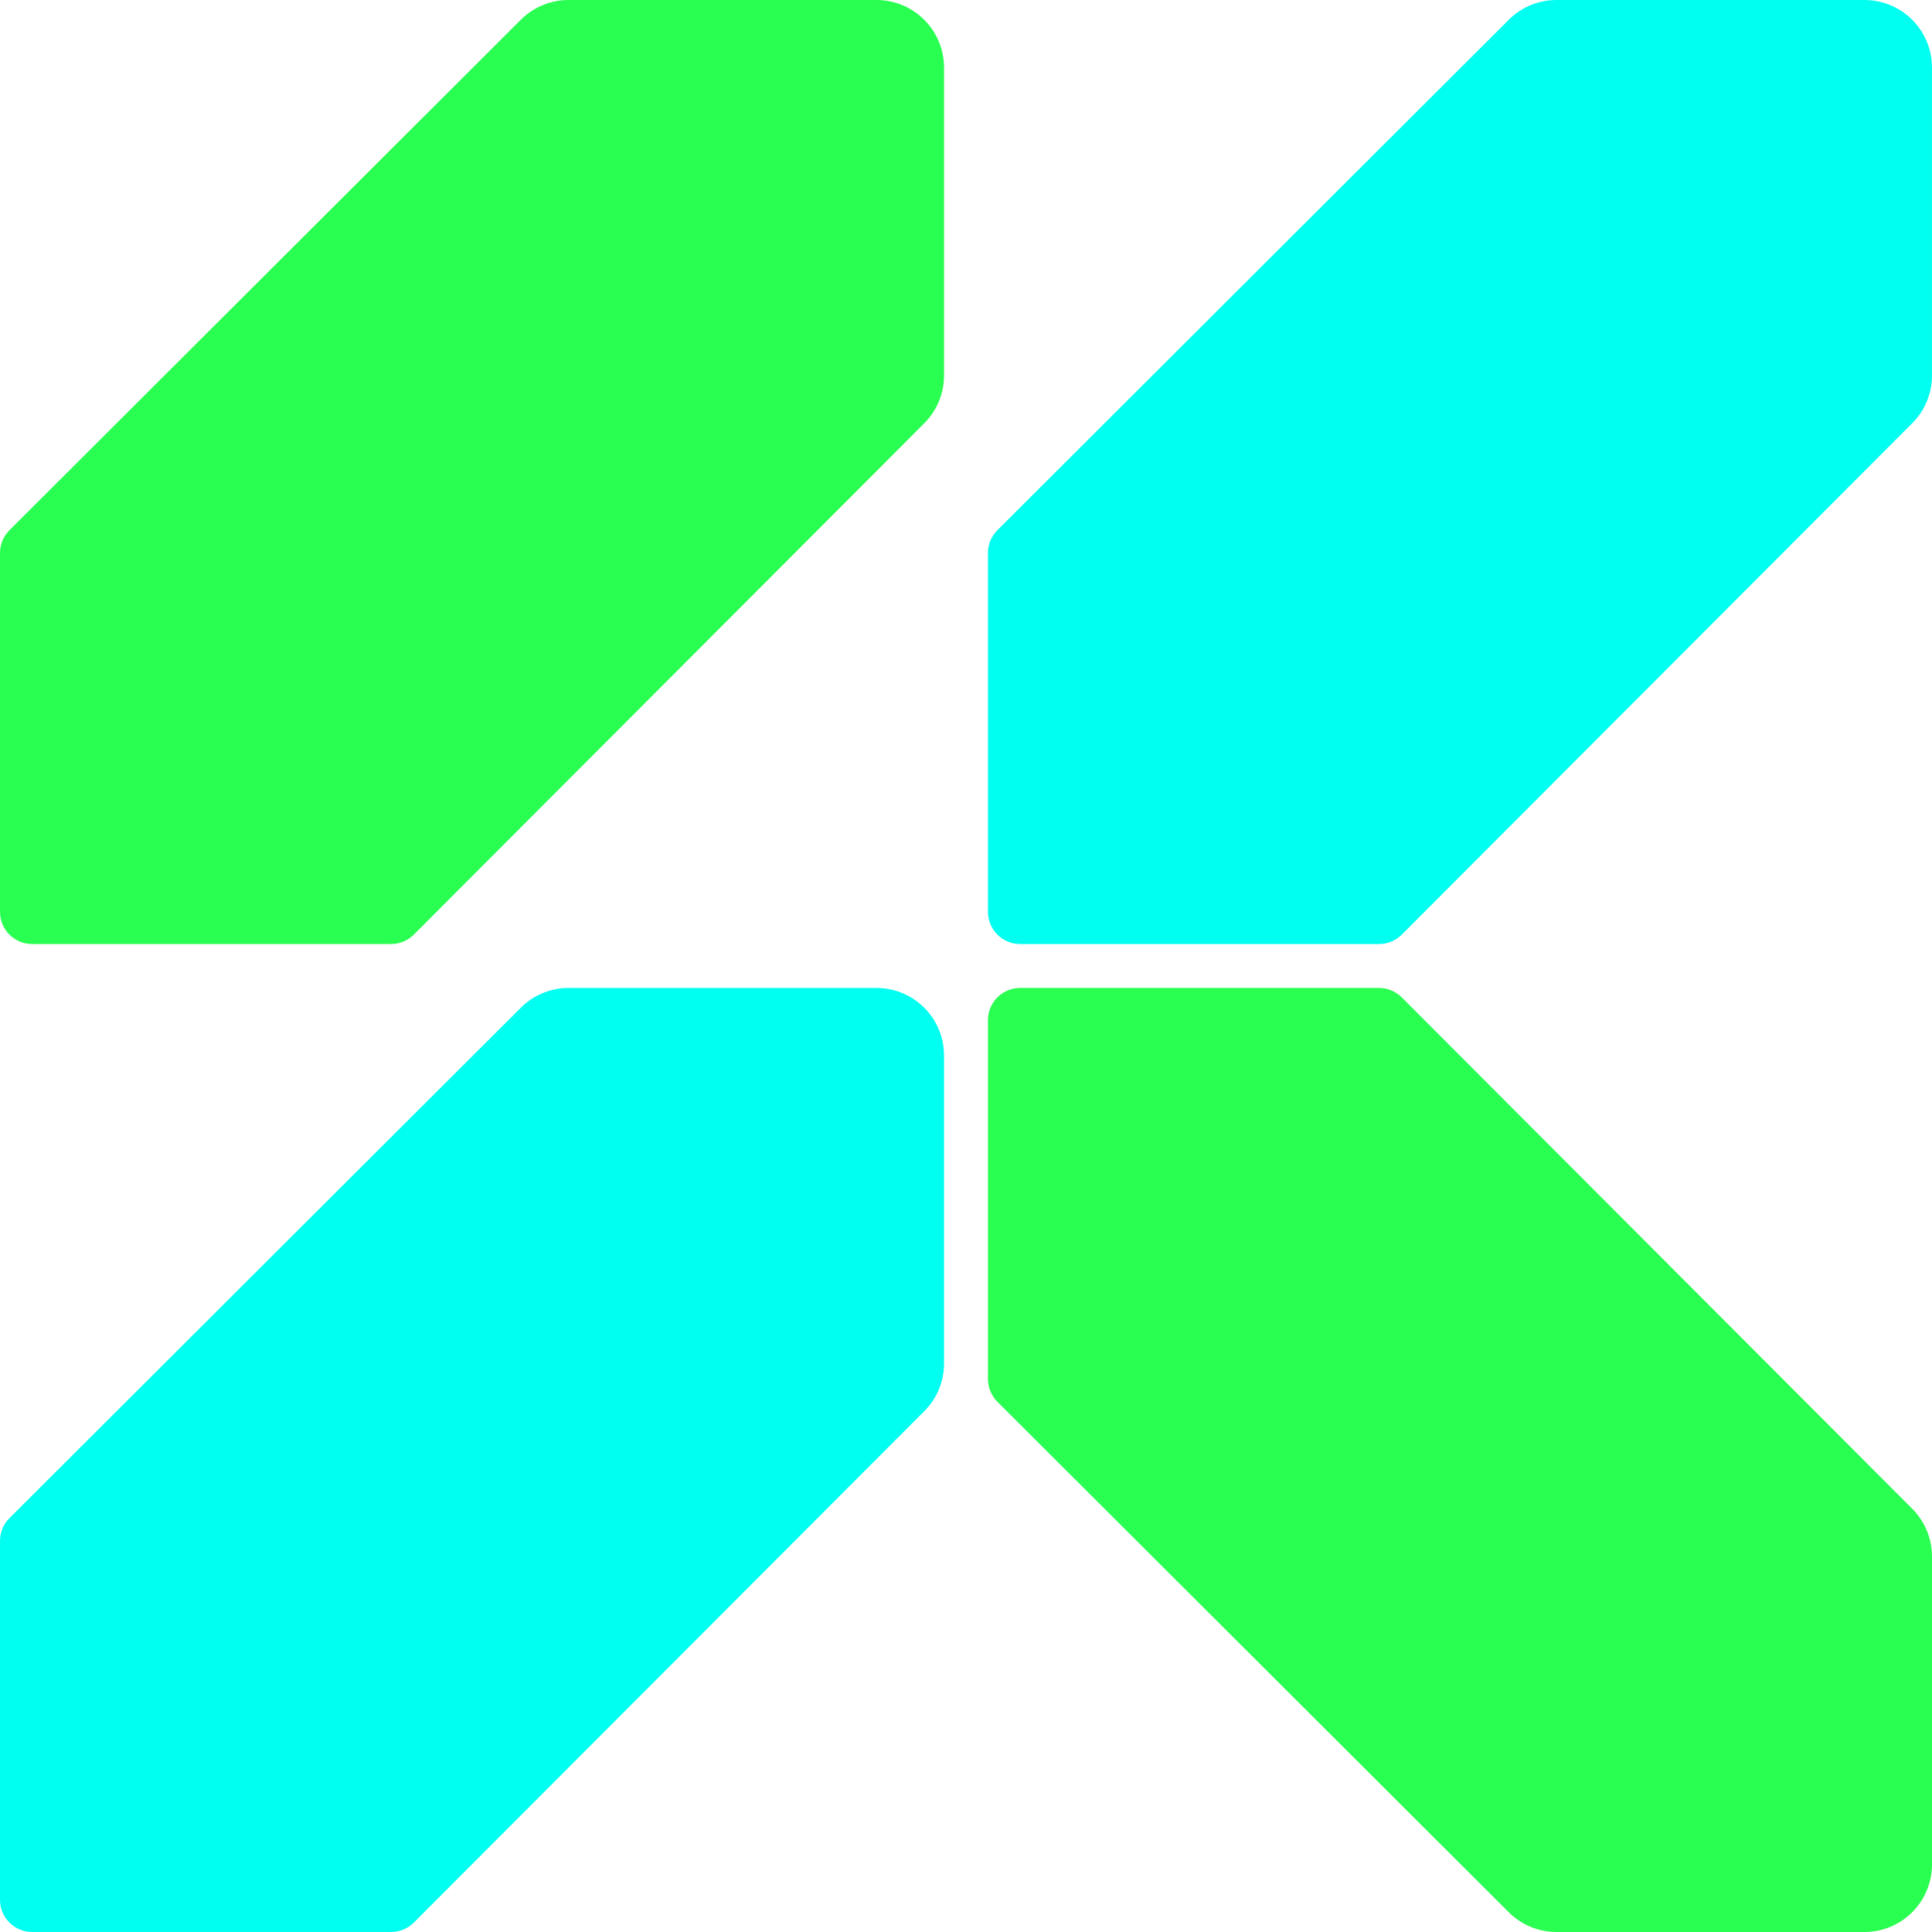
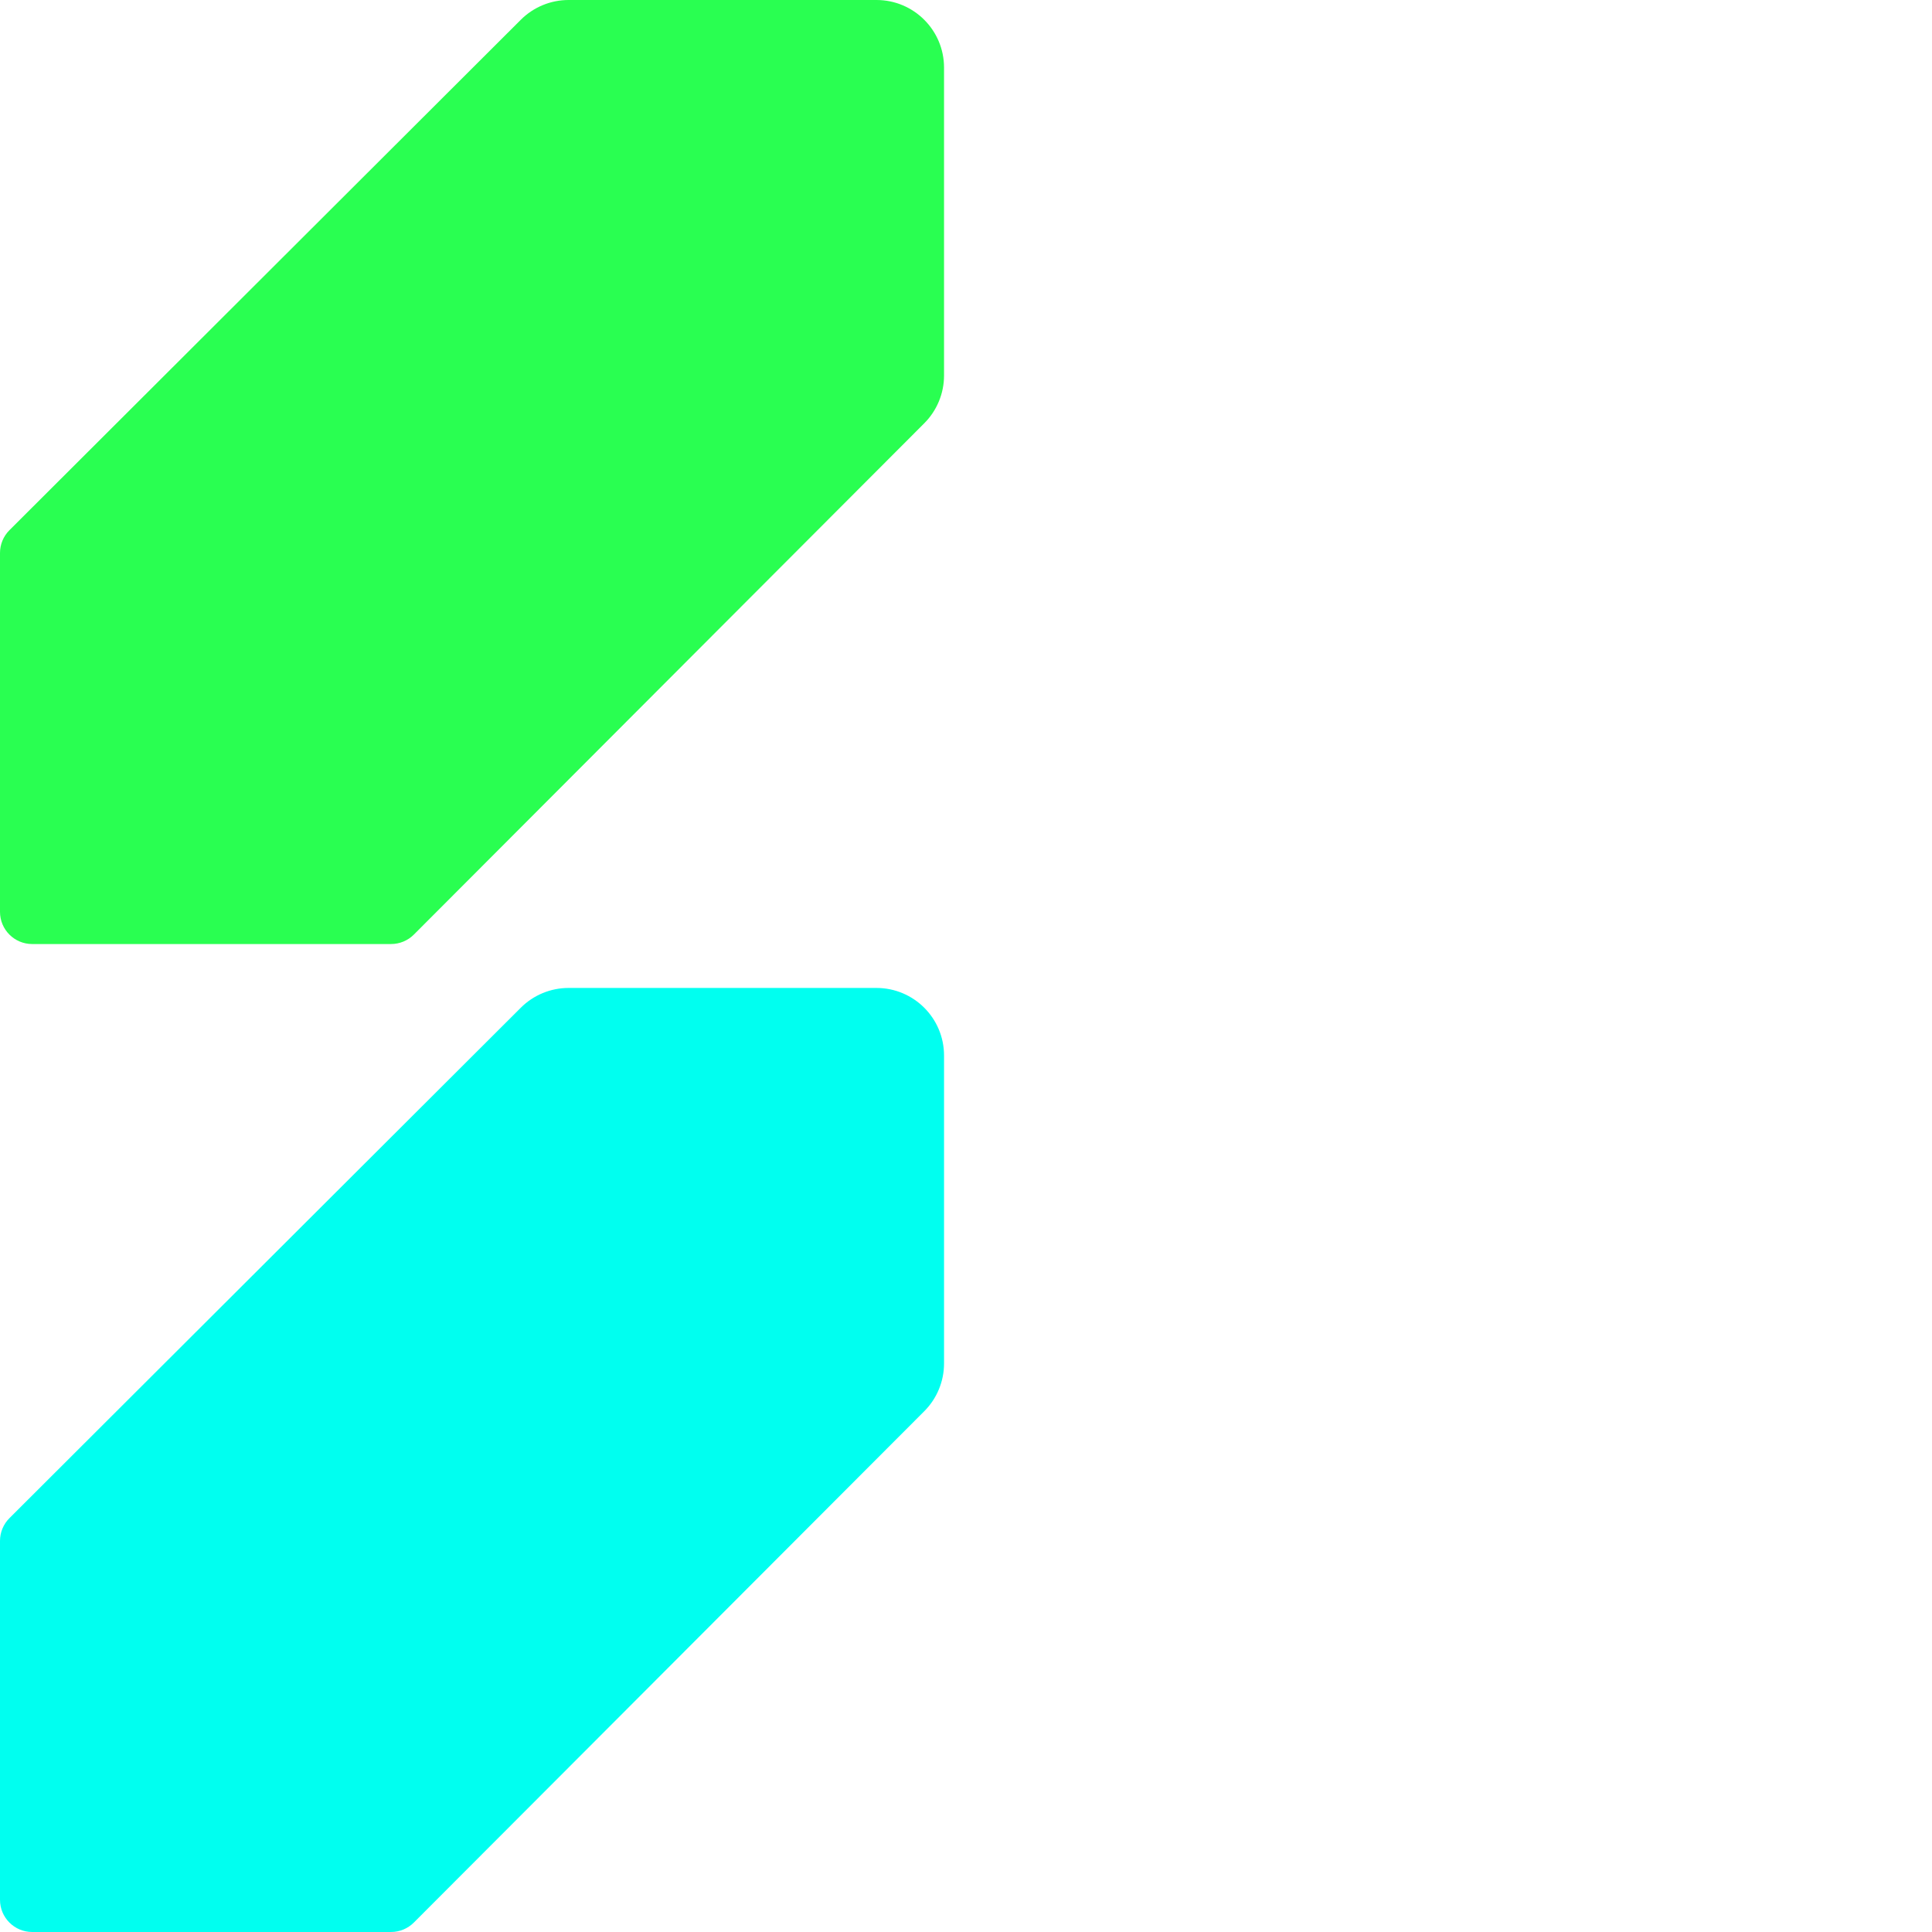
<svg xmlns="http://www.w3.org/2000/svg" width="180" height="180" viewBox="0 0 180 180" fill="none">
-   <path d="M92.045 51.518C92.045 50.722 92.362 49.958 92.926 49.395L140.569 1.84C141.749 0.662 143.349 -1.69155e-07 145.017 0L173.704 5.24381e-06C177.181 5.41296e-06 179.999 2.819 179.999 6.296V34.984C179.999 36.652 179.338 38.251 178.16 39.432L130.604 87.073C130.041 87.636 129.278 87.953 128.481 87.953L95.045 87.954C93.388 87.954 92.045 86.611 92.045 84.954L92.045 51.518Z" fill="#00FFF0" />
  <path d="M0 51.518C0 50.722 0.317 49.958 0.881 49.395L48.524 1.84C49.705 0.662 51.304 -1.69155e-07 52.972 0L81.659 5.24381e-06C85.136 5.41296e-06 87.954 2.819 87.954 6.296V34.984C87.954 36.652 87.293 38.251 86.115 39.432L38.559 87.073C37.997 87.636 37.233 87.953 36.436 87.953L3 87.954C1.343 87.954 1.56783e-05 86.611 3.5018e-05 84.954L0 51.518Z" fill="#29FF51" />
-   <path d="M128.482 92.046C129.278 92.046 130.042 92.363 130.605 92.927L178.16 140.57C179.338 141.75 180 143.35 180 145.017L180 173.704C180 177.181 177.181 180 173.704 180L145.016 180C143.348 180 141.749 179.338 140.568 178.16L92.927 130.605C92.364 130.042 92.047 129.278 92.047 128.482L92.046 95.046C92.046 93.389 93.389 92.045 95.046 92.045L128.482 92.046Z" fill="#29FF51" />
  <path d="M0 143.564C0 142.767 0.317 142.003 0.881 141.441L48.524 93.885C49.705 92.707 51.304 92.045 52.972 92.045L81.659 92.045C85.136 92.045 87.954 94.864 87.954 98.341V127.029C87.954 128.697 87.293 130.297 86.115 131.477L38.559 179.118C37.997 179.682 37.233 179.999 36.436 179.999L3 180C1.343 180 1.56783e-05 178.657 3.5018e-05 177L0 143.564Z" fill="#00FFF0" />
</svg>